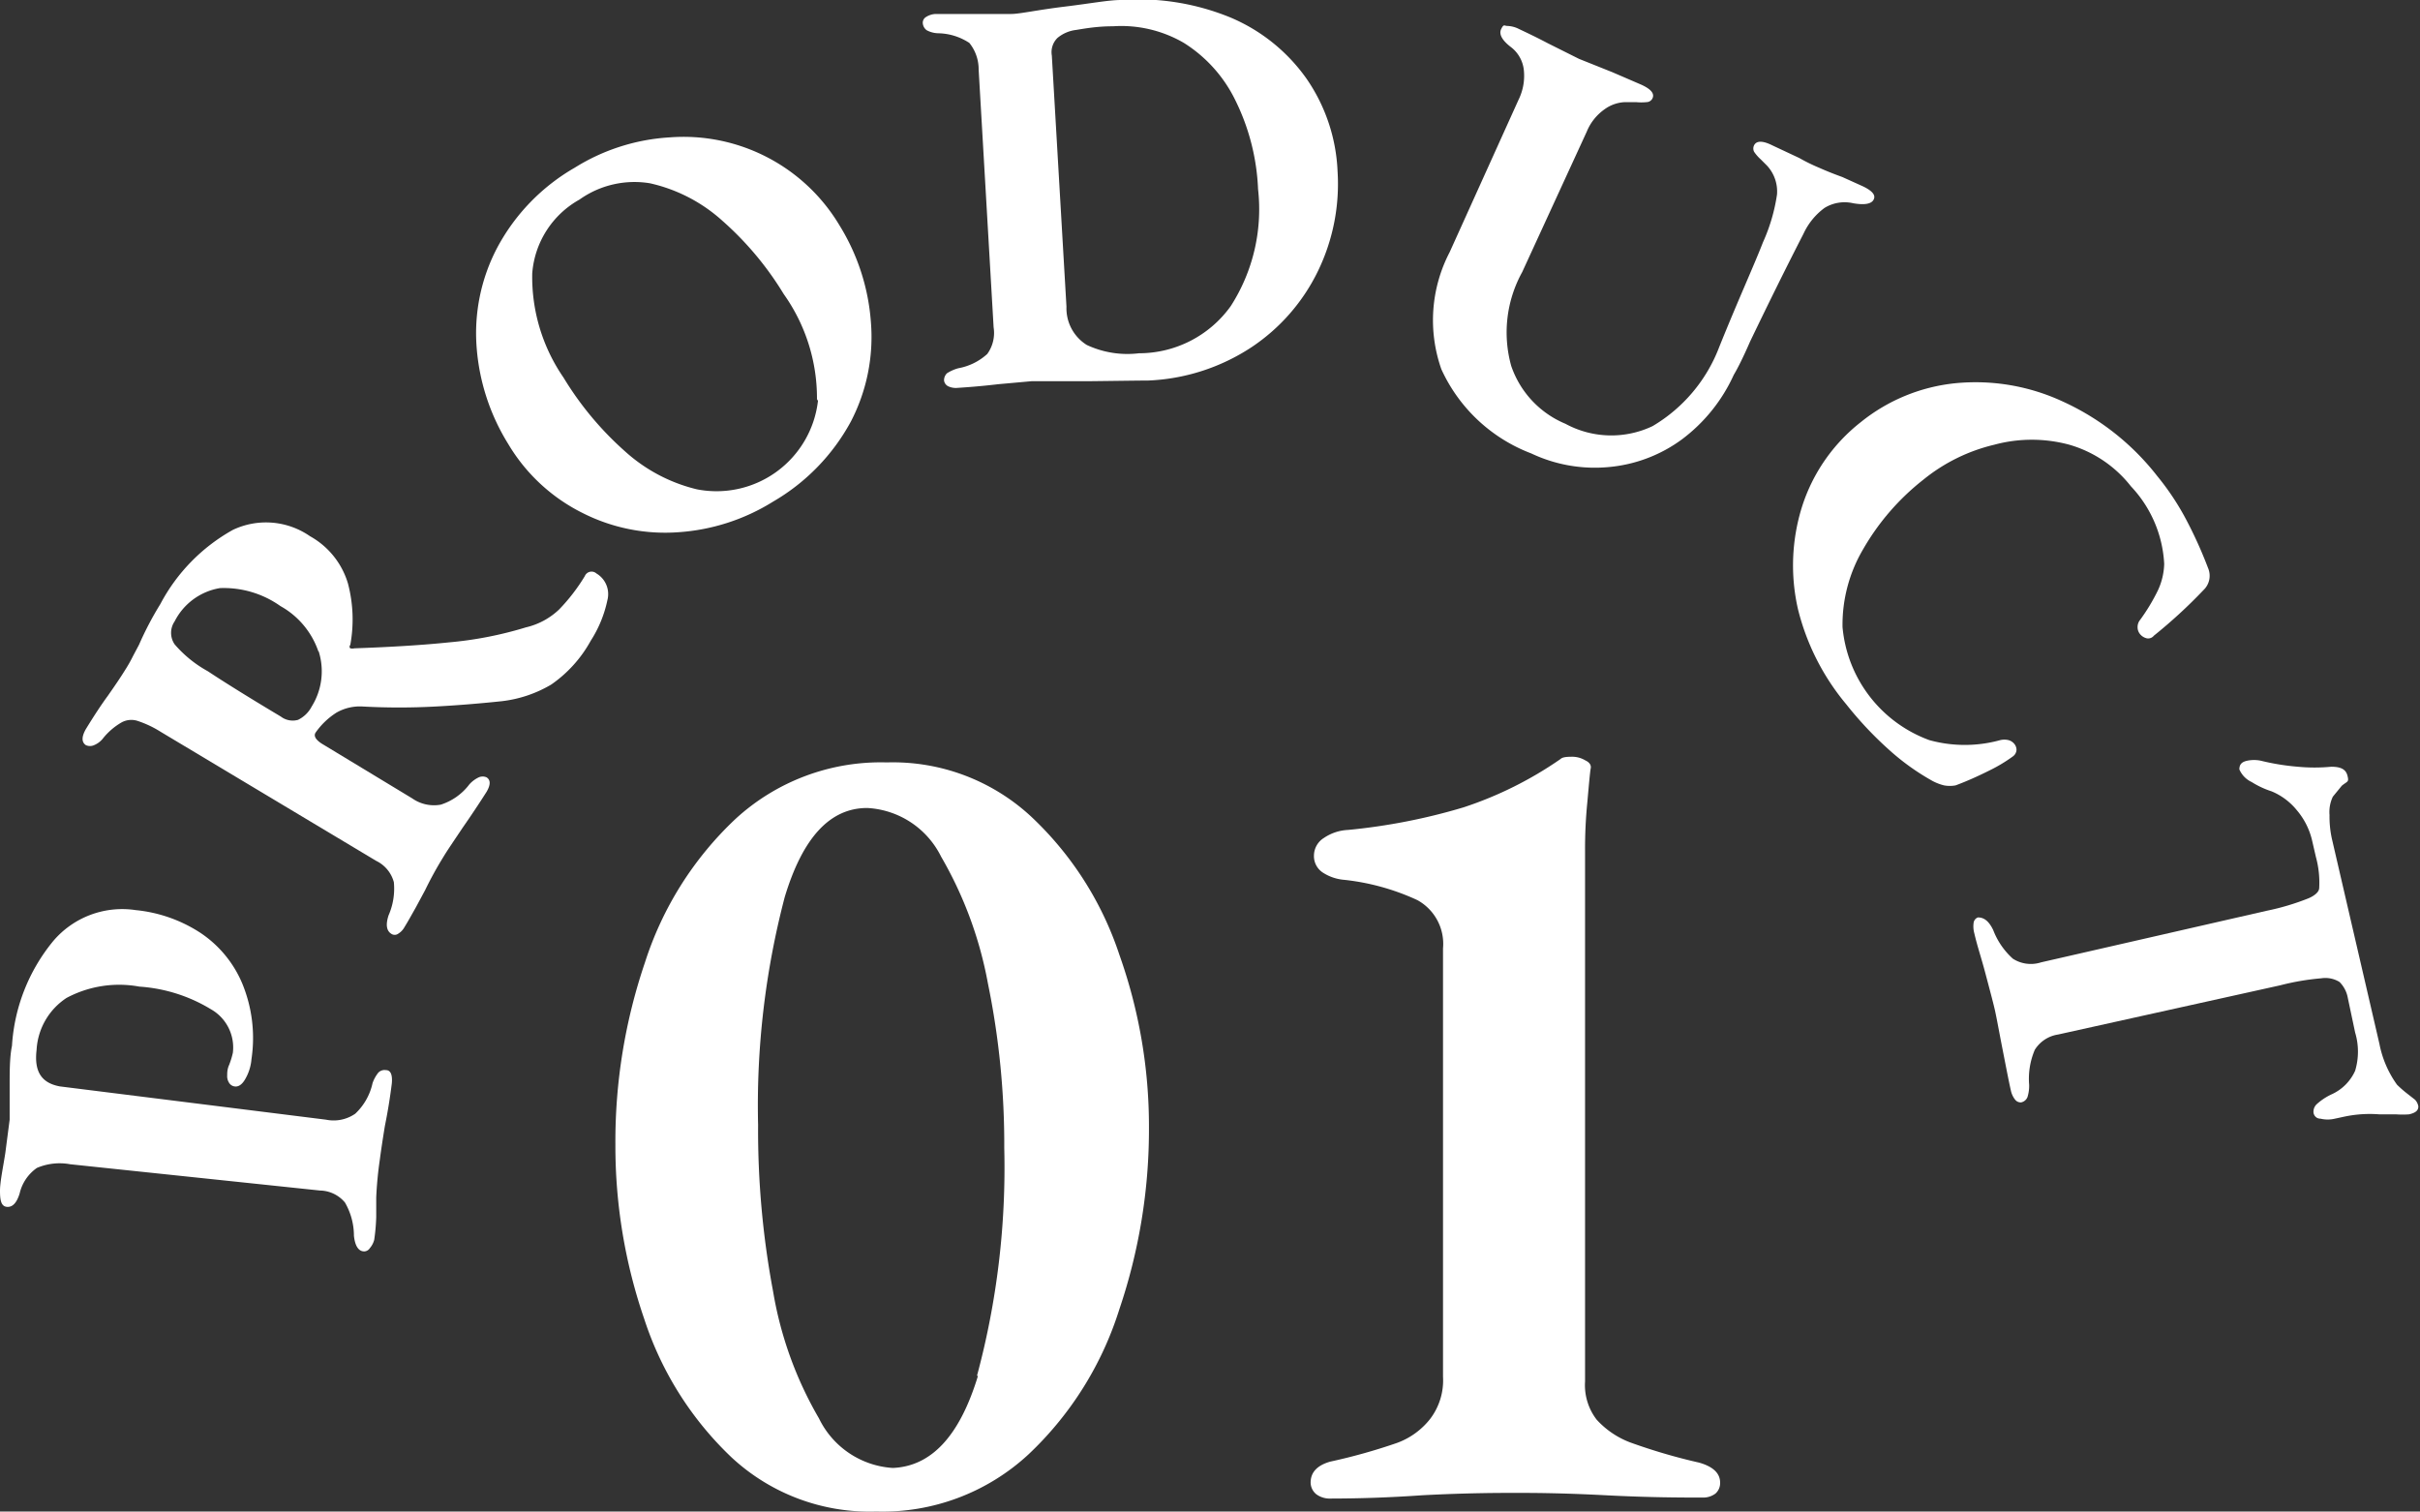
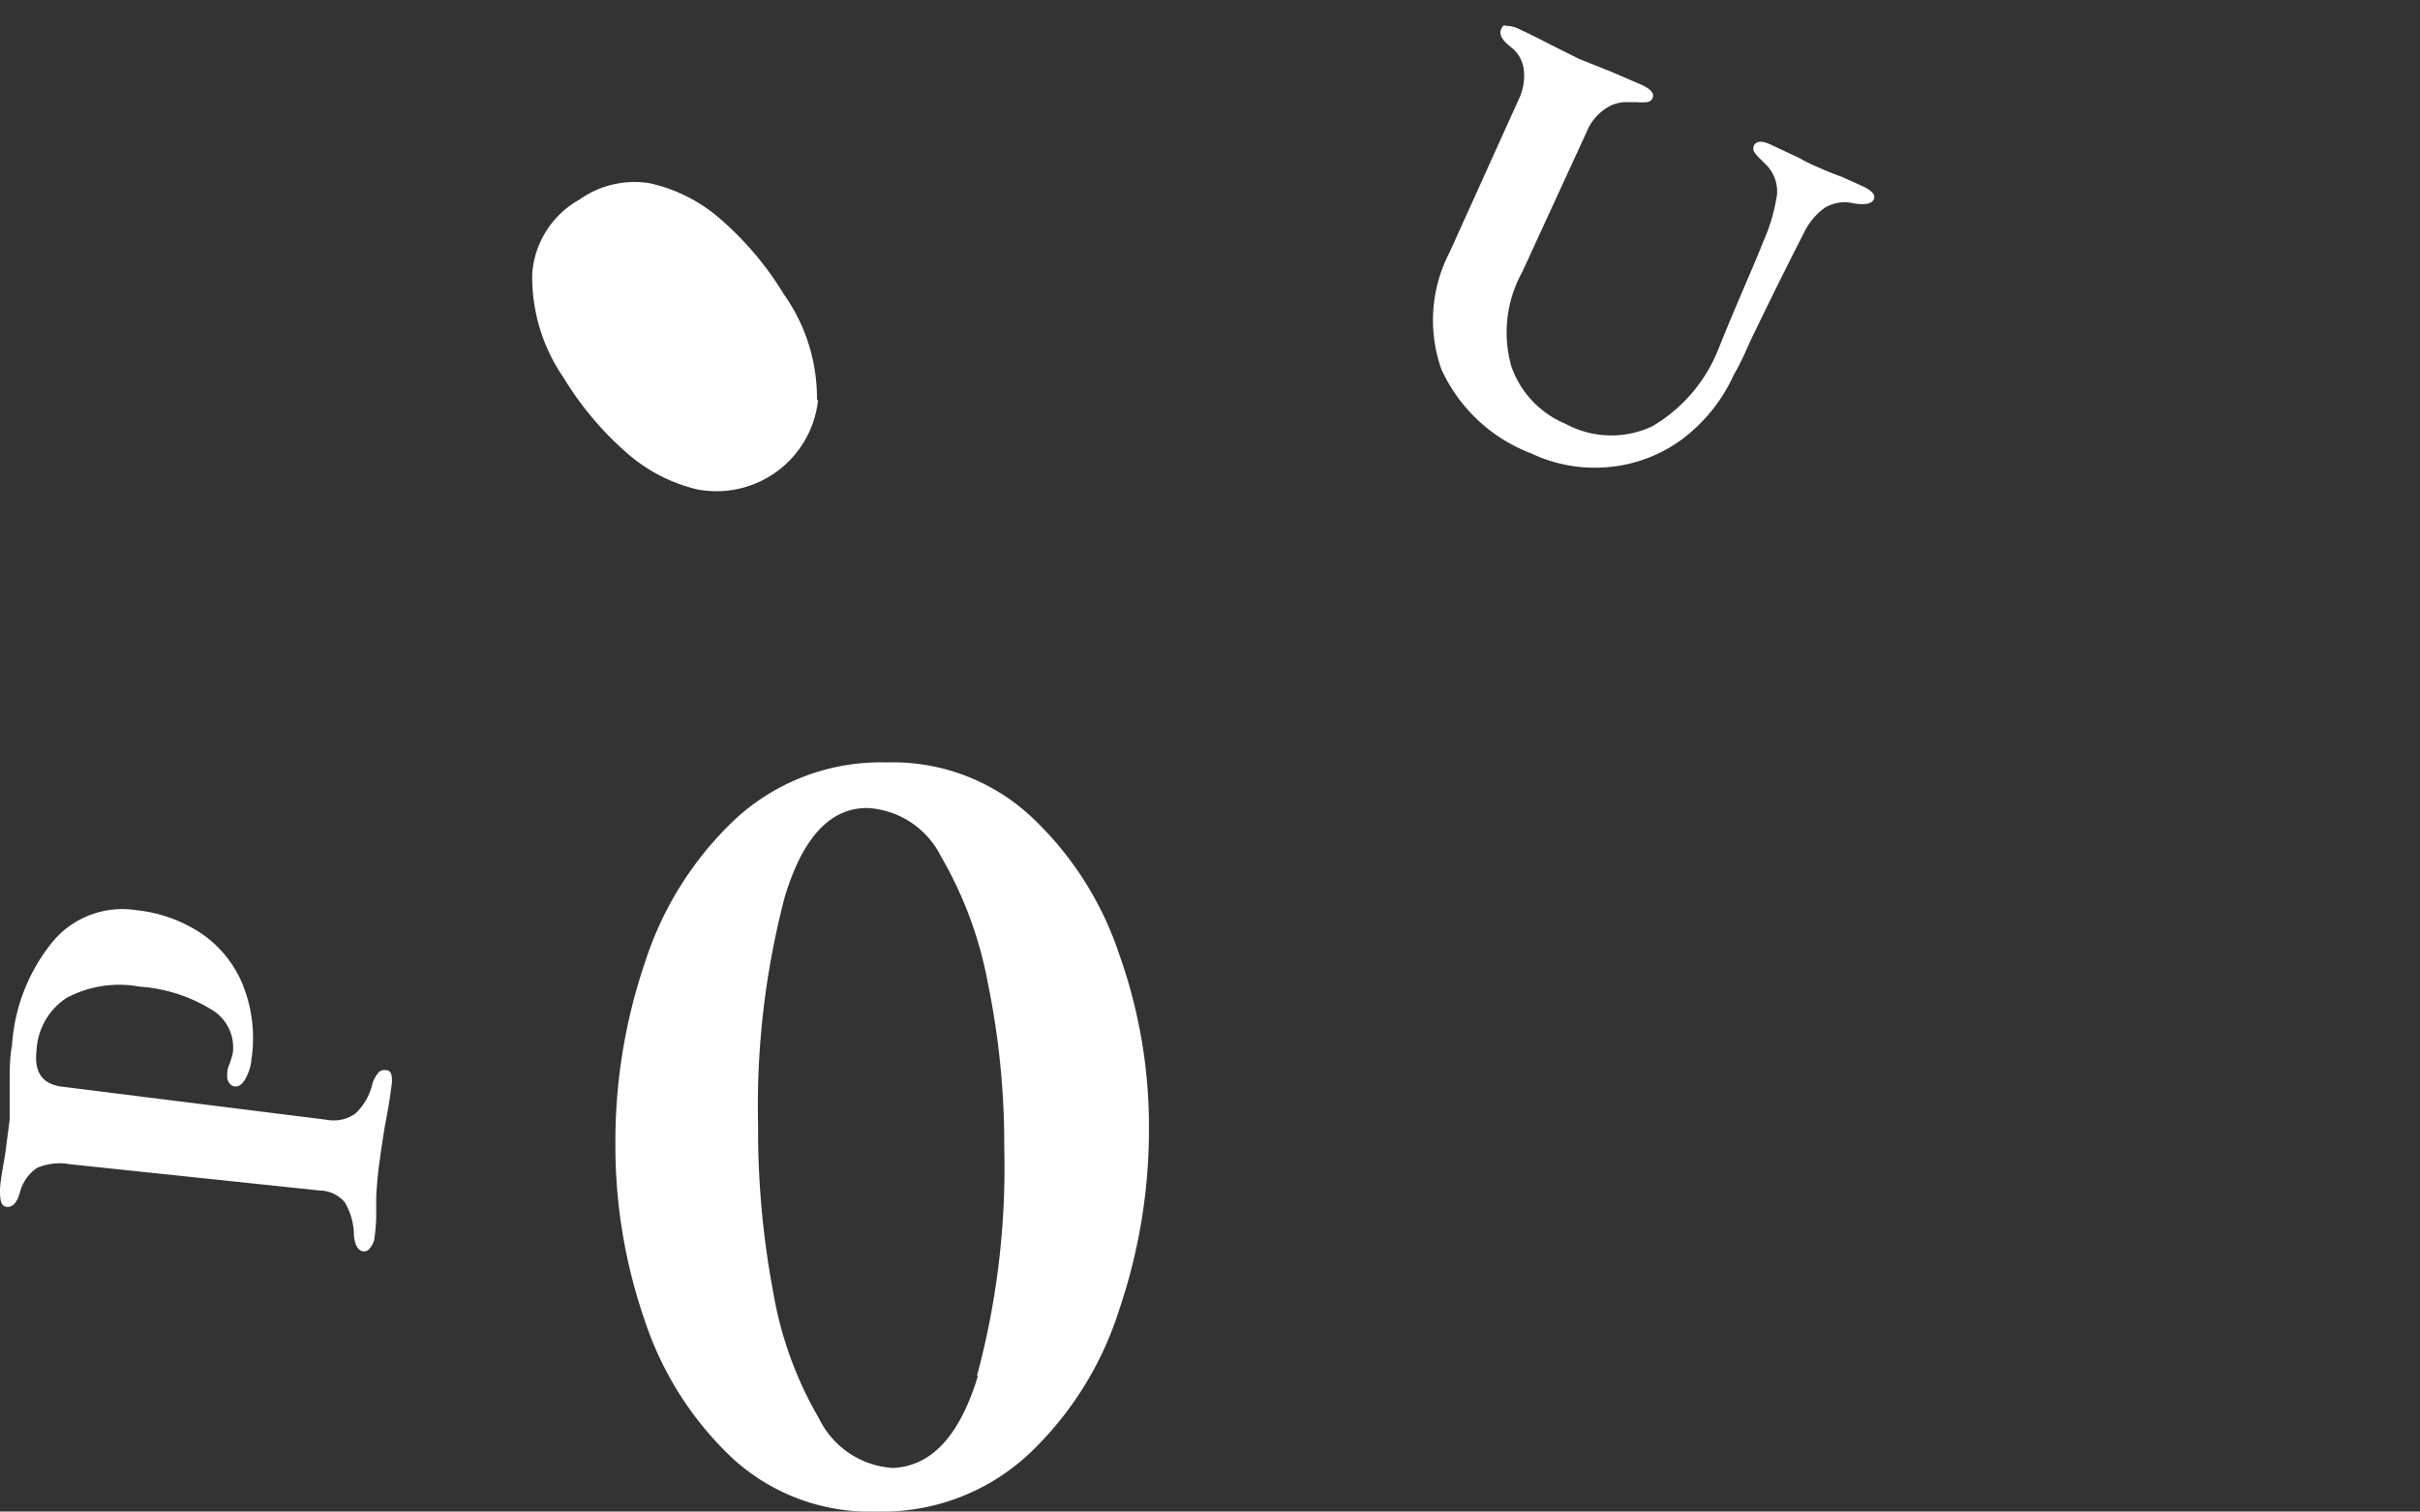
<svg xmlns="http://www.w3.org/2000/svg" width="72.75" height="45.44" viewBox="0 0 72.75 45.44">
  <rect x="0" y="0" width="72.75" height="45.44" fill="#333333" stroke="none" />
  <defs>
    <style>
      .cls-1 {
        fill: #fff;
      }
    </style>
  </defs>
  <g id="圖層_2" data-name="圖層 2">
    <g id="圖層_1-2" data-name="圖層 1">
      <g>
        <path class="cls-1" d="M11.12,37.52a.21.21,0,0,1-.17.1c-.18,0-.28-.18-.31-.47a2,2,0,0,0-.27-1,1,1,0,0,0-.75-.36L2.11,35a1.75,1.75,0,0,0-1,.11,1.29,1.29,0,0,0-.52.77c-.09.29-.22.42-.39.4S0,36.07,0,35.8s.09-.69.16-1.14l.13-1c0-.22,0-.56,0-1s0-.89.07-1.22a5.48,5.48,0,0,1,1.24-3.15,2.72,2.72,0,0,1,2.48-.93,4.33,4.33,0,0,1,1.94.68,3.42,3.42,0,0,1,1.26,1.52,4.29,4.29,0,0,1,.28,2.28,1.42,1.42,0,0,1-.2.62c-.09.15-.2.22-.31.2a.23.23,0,0,1-.17-.12.36.36,0,0,1-.05-.21c0-.08,0-.19.06-.32A2.5,2.5,0,0,0,7,31.65a1.32,1.32,0,0,0-.66-1.31,4.74,4.74,0,0,0-2.15-.68A3.36,3.36,0,0,0,2,30a2,2,0,0,0-.9,1.56c-.08.67.16,1,.7,1.1l8,1a1.14,1.14,0,0,0,.88-.18,1.78,1.78,0,0,0,.52-.92,1.07,1.07,0,0,1,.17-.31.26.26,0,0,1,.23-.08q.21,0,.18.39-.08.65-.21,1.29c-.08.49-.13.84-.15,1A11.3,11.3,0,0,0,11.31,36c0,.14,0,.34,0,.59a5.93,5.93,0,0,1-.06.68A.62.62,0,0,1,11.12,37.52Z" />
-         <path class="cls-1" d="M16.57,20.58a3.76,3.76,0,0,1-1.49.5c-.76.08-1.43.13-2,.16a20.21,20.21,0,0,1-2.16,0,1.42,1.42,0,0,0-.8.18,2.2,2.2,0,0,0-.63.6v0c-.07.1,0,.22.19.34L12.39,24a1.14,1.14,0,0,0,.86.19,1.74,1.74,0,0,0,.86-.61.88.88,0,0,1,.28-.21.29.29,0,0,1,.24,0c.12.08.12.22,0,.43q-.35.55-.72,1.08c-.28.42-.48.71-.58.88a11.05,11.05,0,0,0-.55,1l-.28.52c-.13.23-.24.43-.34.59a.53.53,0,0,1-.19.2.18.18,0,0,1-.21,0c-.14-.09-.17-.27-.08-.55a2,2,0,0,0,.16-1,1,1,0,0,0-.53-.64L4.83,22a3.13,3.13,0,0,0-.7-.33.61.61,0,0,0-.48.05,2,2,0,0,0-.54.46.66.66,0,0,1-.28.22.3.3,0,0,1-.25,0c-.13-.09-.13-.25,0-.48q.38-.62.66-1c.21-.3.38-.55.51-.76A4.34,4.34,0,0,0,4,19.72l.18-.34a9.82,9.82,0,0,1,.64-1.22A5.48,5.48,0,0,1,7,15.93a2.32,2.32,0,0,1,2.32.19,2.41,2.41,0,0,1,1.14,1.42,4.24,4.24,0,0,1,.07,1.85.07.07,0,0,0,0,.1.29.29,0,0,0,.13,0q1.7-.06,2.85-.18a11.28,11.28,0,0,0,2.3-.45,2.15,2.15,0,0,0,1-.54,5.6,5.6,0,0,0,.77-1,.22.22,0,0,1,.35-.08.72.72,0,0,1,.33.8,3.62,3.62,0,0,1-.5,1.22A3.87,3.87,0,0,1,16.57,20.58Zm-7-1a2.48,2.48,0,0,0-1.14-1.36,2.94,2.94,0,0,0-1.82-.54,1.87,1.87,0,0,0-1.36,1,.61.61,0,0,0,0,.69,3.59,3.59,0,0,0,1,.81c.3.2,1,.65,2.19,1.36a.59.59,0,0,0,.52.1.91.91,0,0,0,.41-.4A2,2,0,0,0,9.58,19.58Z" />
-         <path class="cls-1" d="M20.39,16a5.49,5.49,0,0,1-2.88-.58,5.39,5.39,0,0,1-2.23-2.07,6.42,6.42,0,0,1-.95-2.89,5.52,5.52,0,0,1,.61-3,6.07,6.07,0,0,1,2.34-2.42,6.06,6.06,0,0,1,2.85-.91,5.46,5.46,0,0,1,5.11,2.65,6.41,6.41,0,0,1,.94,2.89,5.51,5.51,0,0,1-.6,3,6.19,6.19,0,0,1-2.34,2.41A6.15,6.15,0,0,1,20.39,16Zm4.17-4a5.4,5.4,0,0,0-1-3.16,9.52,9.52,0,0,0-1.84-2.2,4.82,4.82,0,0,0-2.18-1.13A2.85,2.85,0,0,0,17.42,6,2.78,2.78,0,0,0,16,8.22a5.33,5.33,0,0,0,.94,3.13,9.62,9.62,0,0,0,1.84,2.21,4.94,4.94,0,0,0,2.17,1.15,3.07,3.07,0,0,0,3.64-2.66Z" />
-         <path class="cls-1" d="M32.72,11.46l-.84,0q-.45,0-.87,0l-1,.09c-.51.06-.91.09-1.22.11a.54.54,0,0,1-.29-.05.23.23,0,0,1-.12-.17.29.29,0,0,1,.09-.22,1.24,1.24,0,0,1,.34-.15,1.75,1.75,0,0,0,.87-.43,1.08,1.08,0,0,0,.19-.8l-.45-7.75a1.26,1.26,0,0,0-.28-.8A1.76,1.76,0,0,0,28.21,1a.77.77,0,0,1-.35-.09.29.29,0,0,1-.12-.23.2.2,0,0,1,.1-.17.58.58,0,0,1,.28-.09c.26,0,.66,0,1.18,0s.85,0,1.1,0S31.18.3,32,.2,33.33,0,33.7,0A7.29,7.29,0,0,1,37,.53a5.33,5.33,0,0,1,2.28,1.84,5.28,5.28,0,0,1,.93,2.78,6,6,0,0,1-.59,3,5.78,5.78,0,0,1-2,2.29,6.1,6.1,0,0,1-3.11,1C34.22,11.44,33.62,11.45,32.72,11.46ZM37,9.2a5.38,5.38,0,0,0,.82-3.51A6.64,6.64,0,0,0,37.13,3a4.21,4.21,0,0,0-1.54-1.71,3.74,3.74,0,0,0-2.13-.5c-.49,0-.86.07-1.11.11a1.07,1.07,0,0,0-.56.24.6.6,0,0,0-.17.53l.44,7.55a1.3,1.3,0,0,0,.61,1.15,2.88,2.88,0,0,0,1.57.25A3.39,3.39,0,0,0,37,9.2Z" />
+         <path class="cls-1" d="M20.39,16A6.15,6.15,0,0,1,20.39,16Zm4.17-4a5.4,5.4,0,0,0-1-3.16,9.52,9.52,0,0,0-1.84-2.2,4.82,4.82,0,0,0-2.18-1.13A2.85,2.85,0,0,0,17.42,6,2.78,2.78,0,0,0,16,8.22a5.33,5.33,0,0,0,.94,3.13,9.62,9.62,0,0,0,1.84,2.21,4.94,4.94,0,0,0,2.17,1.15,3.07,3.07,0,0,0,3.64-2.66Z" />
        <path class="cls-1" d="M43.33,11.1a4.43,4.43,0,0,1,.25-3.52L45.65,3a1.63,1.63,0,0,0,.16-.89,1,1,0,0,0-.37-.68c-.28-.21-.39-.4-.31-.56s.09-.09.19-.09a.82.82,0,0,1,.34.09c.19.09.49.23.87.43l.94.47,1,.4.88.38c.28.13.39.26.33.4a.2.2,0,0,1-.18.12,1.57,1.57,0,0,1-.32,0l-.32,0a1.12,1.12,0,0,0-.63.22,1.53,1.53,0,0,0-.53.67L45.76,8.18A3.75,3.75,0,0,0,45.43,11a2.9,2.9,0,0,0,1.63,1.74,2.89,2.89,0,0,0,2.62.07,4.7,4.7,0,0,0,2-2.37C52.26,9,52.72,8,53,7.28a5.37,5.37,0,0,0,.42-1.43,1.14,1.14,0,0,0-.3-.87l-.19-.19a1.25,1.25,0,0,1-.2-.23.22.22,0,0,1,0-.19c.07-.14.25-.15.55,0l.81.38a5.41,5.41,0,0,0,.59.29c.18.08.42.18.7.28L56,5.6q.42.2.33.39c-.06.14-.27.18-.62.12a1.15,1.15,0,0,0-.86.14,2,2,0,0,0-.63.77c-.56,1.09-1.09,2.17-1.61,3.25-.2.46-.37.8-.49,1a5,5,0,0,1-1.56,1.94,4.37,4.37,0,0,1-2.19.83,4.47,4.47,0,0,1-2.34-.41A4.87,4.87,0,0,1,43.33,11.1Z" />
-         <path class="cls-1" d="M54.05,18.31a5.9,5.9,0,0,1,.12-3.07,5.25,5.25,0,0,1,1.77-2.55,5.39,5.39,0,0,1,2.85-1.17,6.22,6.22,0,0,1,3.22.55,7.58,7.58,0,0,1,2.84,2.24,7.82,7.82,0,0,1,.86,1.29,13,13,0,0,1,.67,1.48.59.59,0,0,1-.14.66,15.14,15.14,0,0,1-1.49,1.37.22.22,0,0,1-.21.08.37.37,0,0,1-.2-.12.32.32,0,0,1-.08-.21.34.34,0,0,1,.08-.23,5.82,5.82,0,0,0,.53-.88,2,2,0,0,0,.19-.8,3.67,3.67,0,0,0-1-2.33,3.63,3.63,0,0,0-1.85-1.25,4.32,4.32,0,0,0-2.26,0,5.32,5.32,0,0,0-2.13,1.05,7.23,7.23,0,0,0-1.81,2.09,4.47,4.47,0,0,0-.62,2.34A4,4,0,0,0,58,22.25a4,4,0,0,0,2.13,0,.53.53,0,0,1,.25,0,.34.34,0,0,1,.18.12.28.28,0,0,1,.06.18.26.26,0,0,1-.11.19,4.64,4.64,0,0,1-.72.43c-.32.16-.65.31-1,.44a.94.94,0,0,1-.35,0,1.51,1.51,0,0,1-.34-.13,7.11,7.11,0,0,1-1.29-.92,11,11,0,0,1-1.31-1.39A7.12,7.12,0,0,1,54.05,18.31Z" />
-         <path class="cls-1" d="M59.33,27.75a.2.2,0,0,1,.13-.17c.17,0,.32.09.46.38a2.23,2.23,0,0,0,.59.86,1,1,0,0,0,.85.11l6.78-1.55A7.31,7.31,0,0,0,69.41,27c.2-.09.31-.2.31-.31a2.91,2.91,0,0,0-.1-.93l-.12-.52a2.17,2.17,0,0,0-.45-.88,1.93,1.93,0,0,0-.76-.57,2.66,2.66,0,0,1-.6-.28.74.74,0,0,1-.37-.38c0-.13.05-.22.23-.26a1,1,0,0,1,.42,0,7,7,0,0,0,1.11.18,5.27,5.27,0,0,0,1,0c.28,0,.44.07.49.27s0,.16-.17.3l-.27.33a1.07,1.07,0,0,0-.1.55,3.11,3.11,0,0,0,.07.71l1.43,6.17a3.12,3.12,0,0,0,.53,1.23,3.49,3.49,0,0,0,.31.27l.23.18a.38.38,0,0,1,.1.2c0,.11-.06.19-.28.24a2.85,2.85,0,0,1-.39,0h-.5a3.69,3.69,0,0,0-1.06.07l-.28.06a.92.92,0,0,1-.43,0c-.12,0-.19-.08-.21-.17a.31.31,0,0,1,.1-.27,1.81,1.81,0,0,1,.46-.3,1.41,1.41,0,0,0,.69-.7,2,2,0,0,0,0-1.15L70.58,30a.9.9,0,0,0-.25-.48.81.81,0,0,0-.55-.11,7.39,7.39,0,0,0-1.23.21L61.87,31.1a1,1,0,0,0-.7.46A2.22,2.22,0,0,0,61,32.61a1.13,1.13,0,0,1-.05.37.26.26,0,0,1-.19.16.21.21,0,0,1-.18-.08.66.66,0,0,1-.13-.28c-.06-.26-.14-.68-.25-1.24s-.17-.9-.22-1.13-.15-.6-.29-1.13-.24-.8-.34-1.23A.77.77,0,0,1,59.33,27.75Z" />
      </g>
      <g>
        <path class="cls-1" d="M22,43.82a10,10,0,0,1-2.63-4.16,16,16,0,0,1-.87-5.25,16.7,16.7,0,0,1,.89-5.48,10.18,10.18,0,0,1,2.72-4.31,6.45,6.45,0,0,1,4.55-1.7A6.11,6.11,0,0,1,31,24.55a10,10,0,0,1,2.65,4.15,15.39,15.39,0,0,1,.89,5.19,16.86,16.86,0,0,1-.89,5.47,10.18,10.18,0,0,1-2.74,4.37,6.46,6.46,0,0,1-4.57,1.71A6.1,6.1,0,0,1,22,43.82Zm7.37-2.46a24.08,24.08,0,0,0,.82-6.85,24.06,24.06,0,0,0-.49-4.94,11.84,11.84,0,0,0-1.41-3.82,2.63,2.63,0,0,0-2.22-1.46c-1.12,0-1.94.89-2.48,2.68a24.7,24.7,0,0,0-.8,6.85,26.18,26.18,0,0,0,.45,5,11.27,11.27,0,0,0,1.38,3.82,2.65,2.65,0,0,0,2.22,1.49C28,44.08,28.85,43.17,29.4,41.36Z" />
-         <path class="cls-1" d="M39.57,44.92a.46.46,0,0,1-.17-.35c0-.31.2-.52.59-.63a17.51,17.51,0,0,0,2-.56,2.24,2.24,0,0,0,1-.72,1.91,1.91,0,0,0,.39-1.27V28.51a1.5,1.5,0,0,0-.77-1.45,7,7,0,0,0-2.2-.61,1.39,1.39,0,0,1-.63-.21.59.59,0,0,1-.28-.52.63.63,0,0,1,.3-.53,1.4,1.4,0,0,1,.72-.24A18.07,18.07,0,0,0,44,24.27a11.3,11.3,0,0,0,2.91-1.45c.05-.05.15-.07.32-.07a.77.77,0,0,1,.43.11c.13.06.18.15.16.24s-.06.55-.1,1a14.25,14.25,0,0,0-.07,1.48V41.53A1.7,1.7,0,0,0,48,42.68a2.62,2.62,0,0,0,1,.68,17.51,17.51,0,0,0,2.08.61q.63.18.63.6a.42.42,0,0,1-.14.33.61.61,0,0,1-.39.12c-.6,0-1.58,0-2.93-.07s-2.2-.07-2.69-.07-1.44,0-2.79.07c-1,.07-1.92.1-2.83.1A.68.68,0,0,1,39.57,44.92Z" />
      </g>
    </g>
  </g>
</svg>